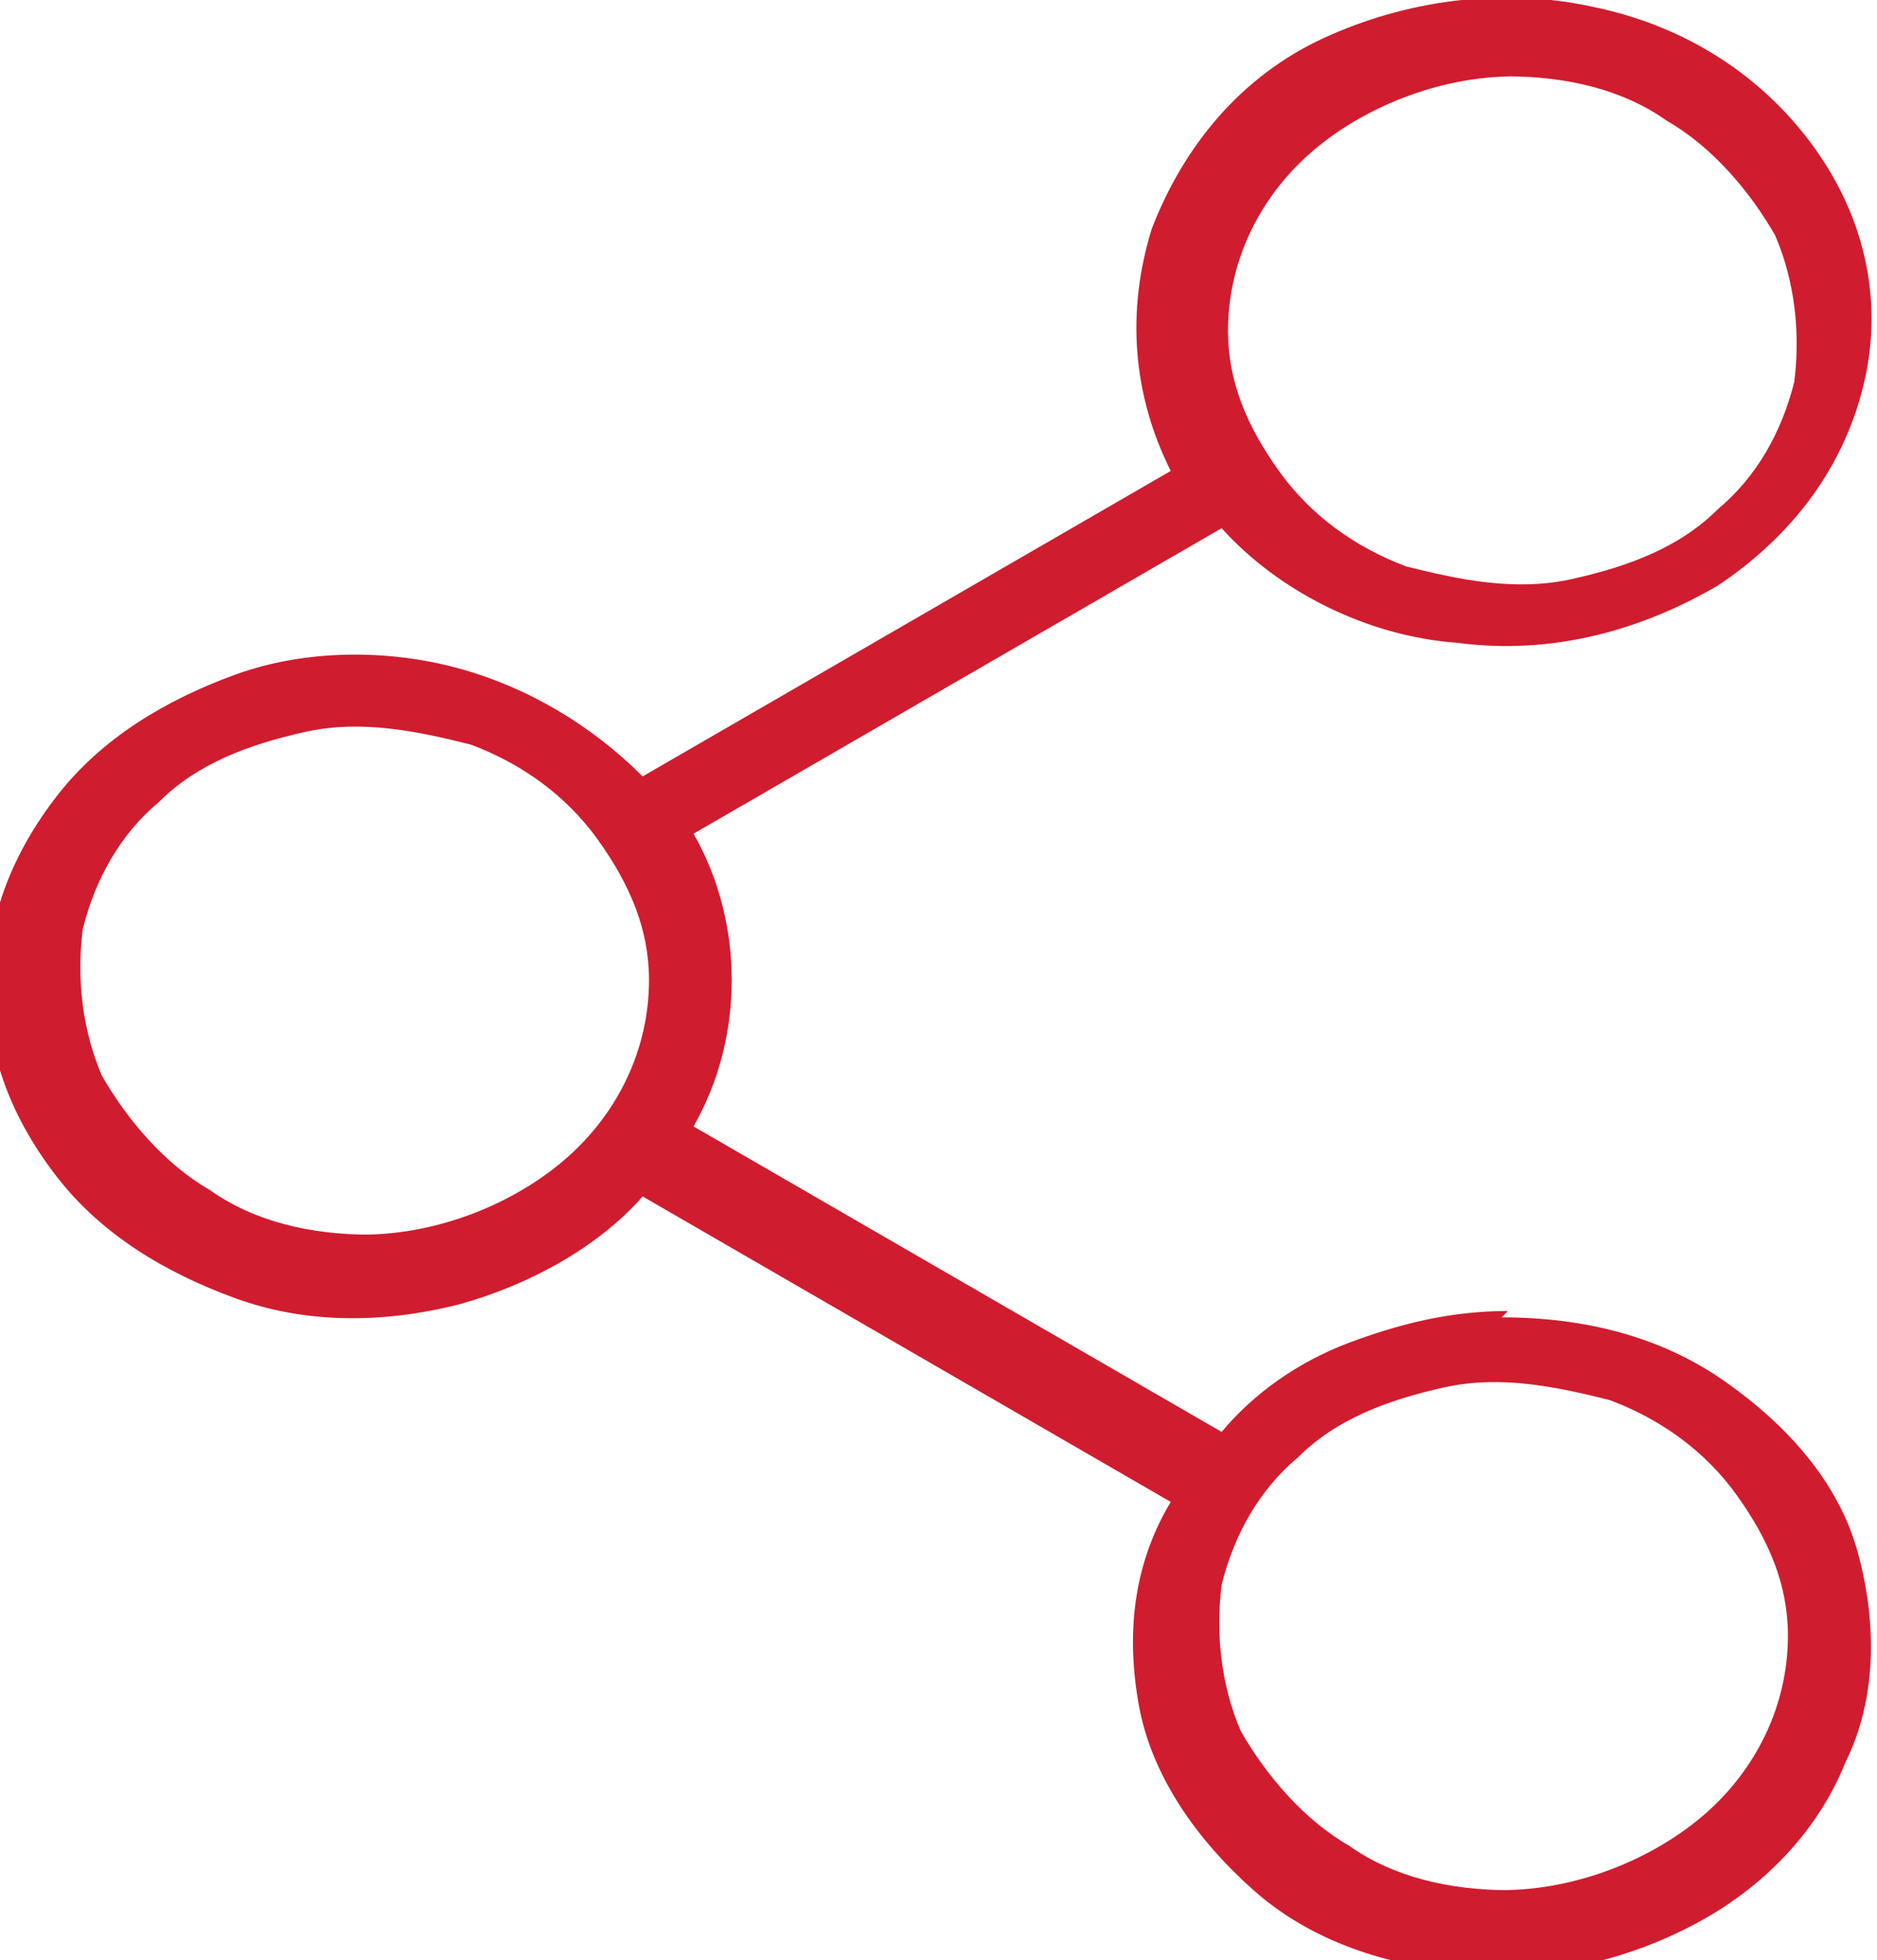
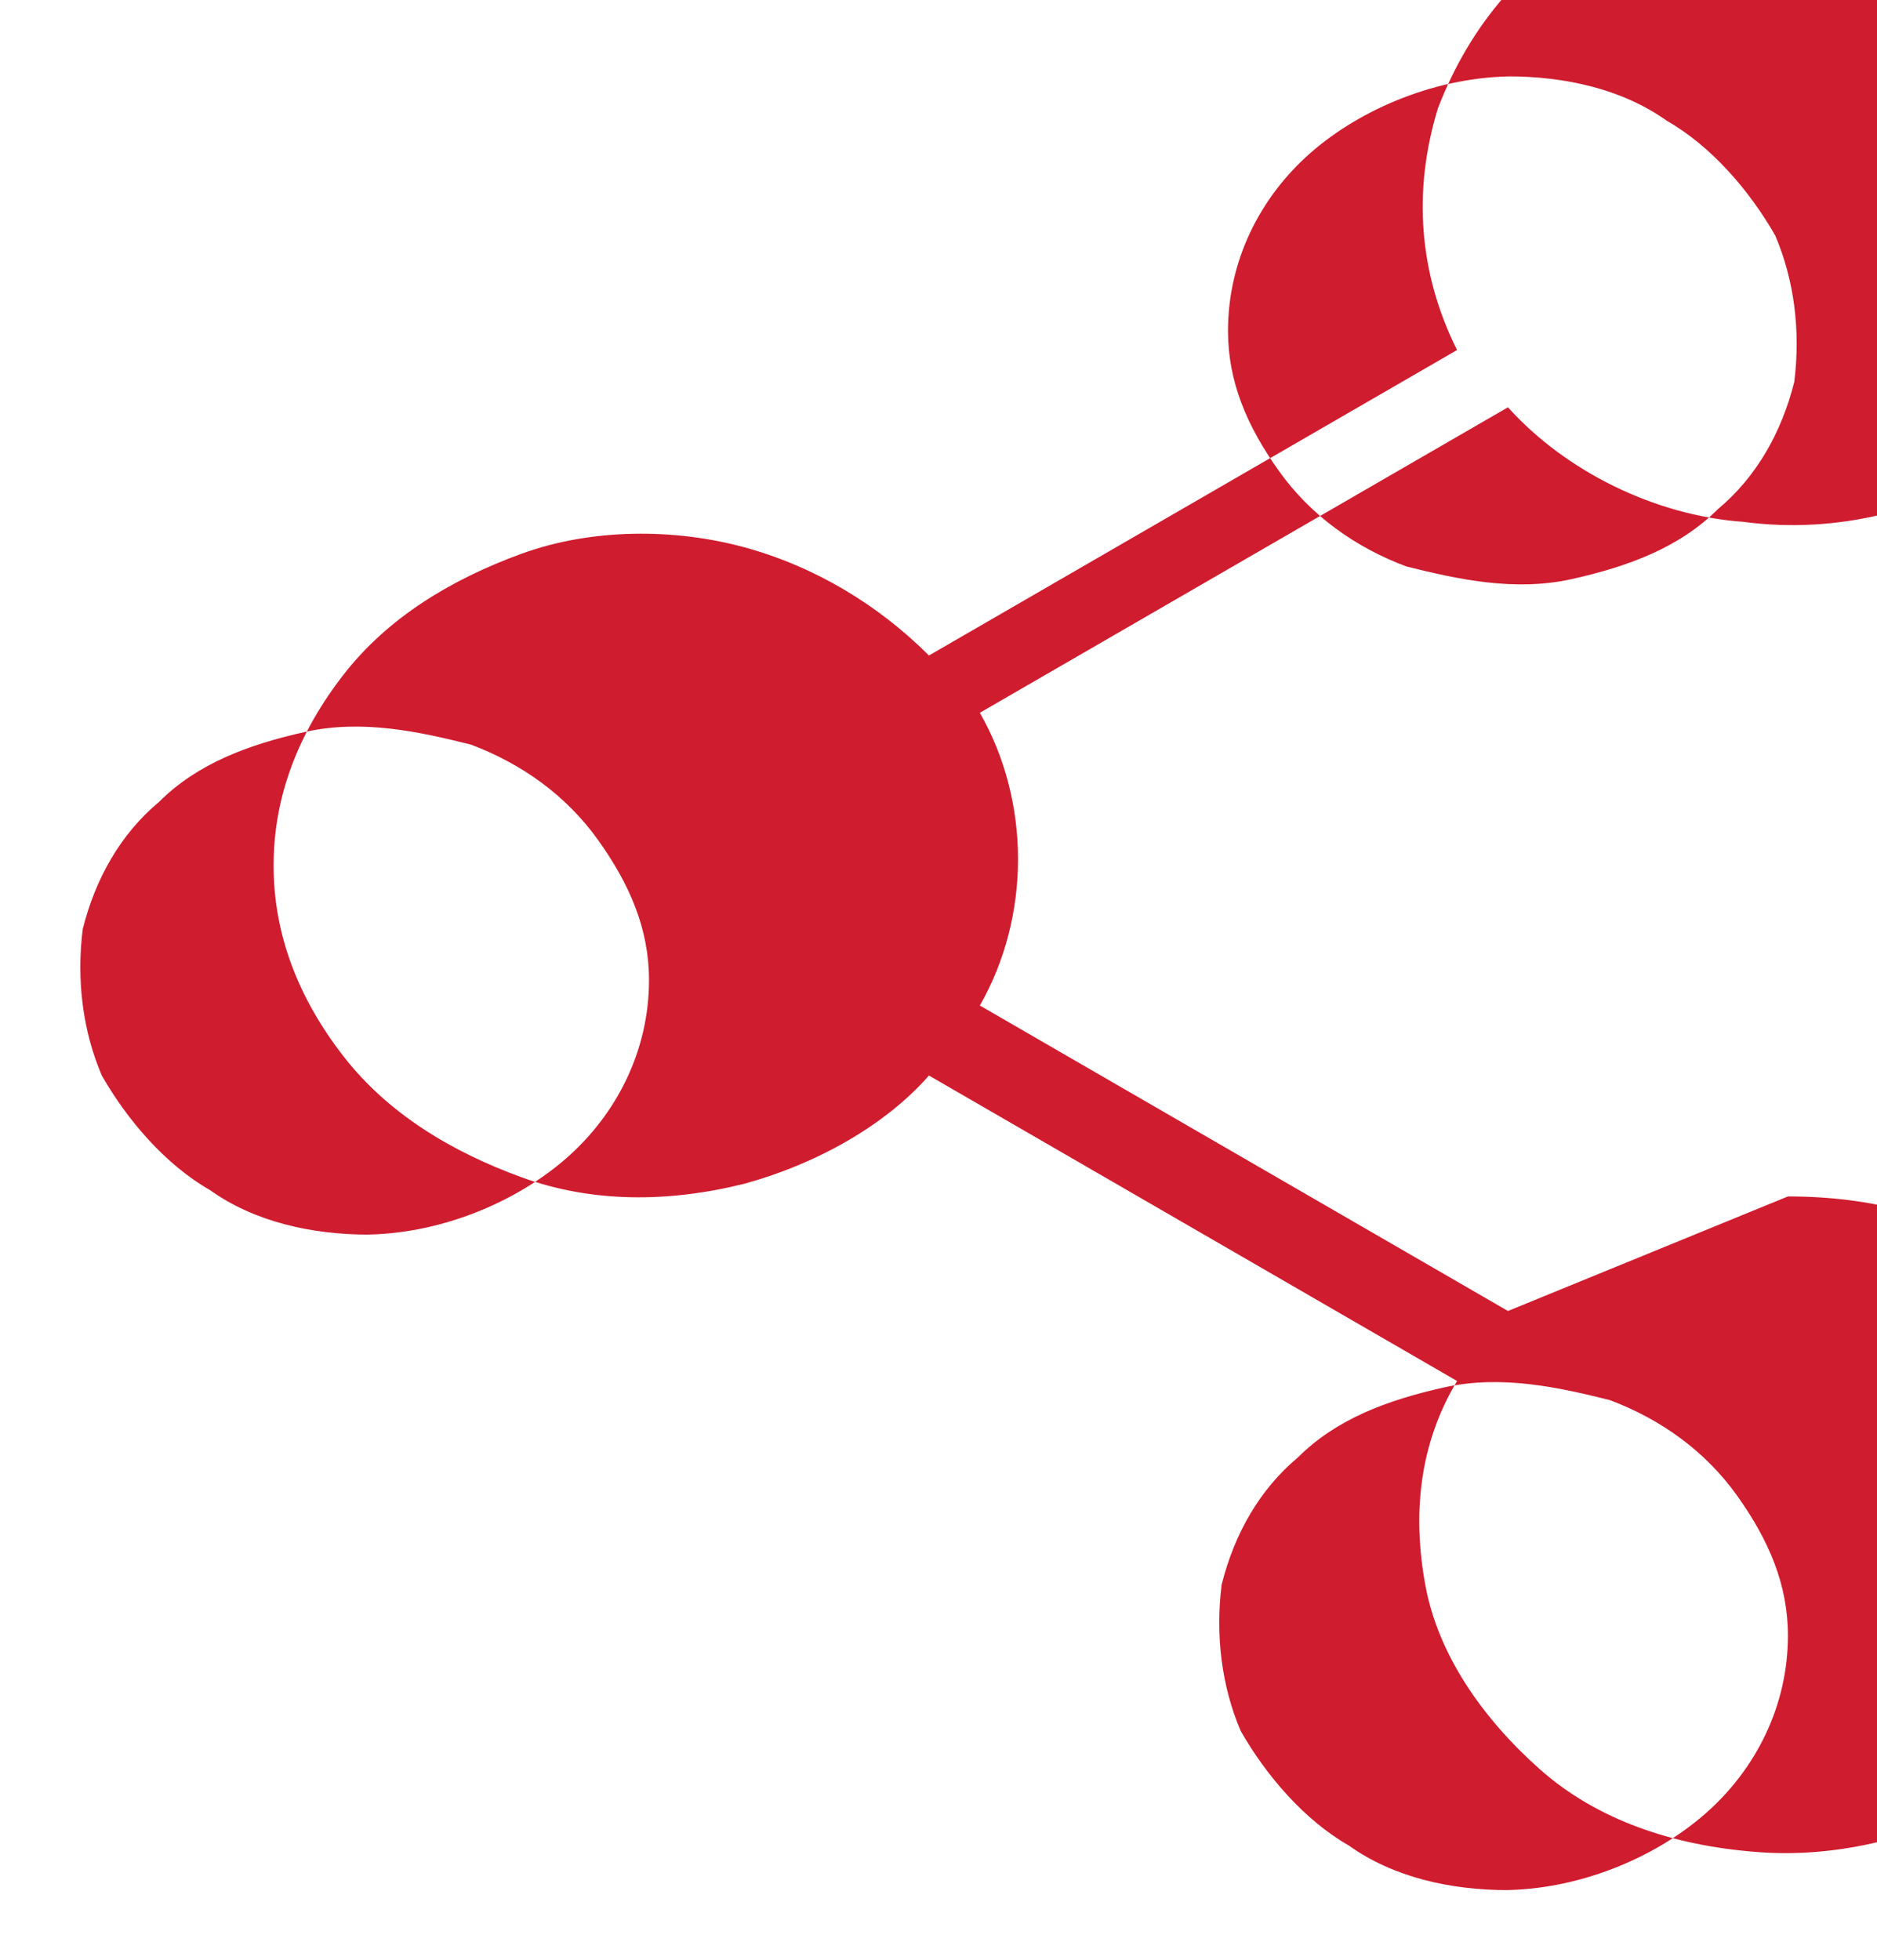
<svg xmlns="http://www.w3.org/2000/svg" id="Layer_1" data-name="Layer 1" viewBox="0 0 29.5 30.8">
  <defs>
    <style>
      .cls-1 {
        fill: #d01c2f;
      }
    </style>
  </defs>
-   <path class="cls-1" d="m23.7,20.6c-.9,0-1.7.2-2.5.5-.8.3-1.5.8-2,1.4l-8.3-4.8c.4-.7.6-1.5.6-2.3s-.2-1.6-.6-2.3l8.3-4.8c.9,1,2.3,1.7,3.7,1.8,1.5.2,2.9-.2,4.1-.9,1.2-.8,2-1.9,2.3-3.2.3-1.3,0-2.6-.8-3.7-.8-1.1-2-1.9-3.5-2.2-1.4-.3-2.9-.1-4.2.5-1.3.6-2.2,1.7-2.7,3-.4,1.3-.3,2.6.3,3.8l-8.3,4.8c-.8-.8-1.8-1.4-2.9-1.7-1.1-.3-2.4-.3-3.5.1-1.1.4-2.1,1-2.8,1.9-.7.9-1.1,1.9-1.1,3s.4,2.1,1.1,3c.7.9,1.7,1.5,2.8,1.9,1.1.4,2.3.4,3.5.1,1.1-.3,2.2-.9,2.9-1.7l8.3,4.8c-.6,1-.7,2.1-.5,3.2.2,1.1.9,2.1,1.8,2.9.9.8,2.1,1.2,3.4,1.3,1.2.1,2.5-.2,3.6-.8,1.1-.6,1.9-1.5,2.3-2.5.5-1,.5-2.2.2-3.3-.3-1.1-1.1-2-2.1-2.7-1-.7-2.2-1-3.5-1Zm0-19.4c.9,0,1.8.2,2.5.7.7.4,1.3,1.1,1.7,1.8.3.7.4,1.5.3,2.3-.2.8-.6,1.5-1.2,2-.6.6-1.4.9-2.3,1.1-.9.2-1.8,0-2.6-.2-.8-.3-1.5-.8-2-1.5-.5-.7-.8-1.4-.8-2.2,0-1.1.5-2.1,1.3-2.8s2-1.2,3.2-1.2ZM5.8,19.4c-.9,0-1.8-.2-2.5-.7-.7-.4-1.3-1.1-1.7-1.8-.3-.7-.4-1.5-.3-2.3.2-.8.6-1.5,1.2-2,.6-.6,1.4-.9,2.3-1.1.9-.2,1.8,0,2.6.2.8.3,1.5.8,2,1.5.5.7.8,1.4.8,2.2,0,1.1-.5,2.1-1.3,2.8-.8.7-2,1.2-3.2,1.2Zm17.9,10.3c-.9,0-1.8-.2-2.5-.7-.7-.4-1.3-1.1-1.7-1.8-.3-.7-.4-1.5-.3-2.3.2-.8.6-1.5,1.2-2,.6-.6,1.4-.9,2.3-1.1.9-.2,1.8,0,2.6.2.8.3,1.5.8,2,1.5.5.7.8,1.4.8,2.2,0,1.1-.5,2.1-1.3,2.8-.8.7-2,1.2-3.2,1.2Z" />
+   <path class="cls-1" d="m23.7,20.6l-8.3-4.8c.4-.7.6-1.5.6-2.3s-.2-1.6-.6-2.3l8.3-4.8c.9,1,2.3,1.7,3.7,1.8,1.5.2,2.9-.2,4.1-.9,1.2-.8,2-1.9,2.3-3.2.3-1.3,0-2.6-.8-3.7-.8-1.1-2-1.9-3.5-2.2-1.4-.3-2.9-.1-4.2.5-1.3.6-2.2,1.7-2.7,3-.4,1.3-.3,2.6.3,3.8l-8.3,4.8c-.8-.8-1.8-1.4-2.9-1.7-1.1-.3-2.4-.3-3.5.1-1.1.4-2.1,1-2.8,1.9-.7.9-1.1,1.9-1.1,3s.4,2.1,1.1,3c.7.9,1.7,1.5,2.8,1.9,1.1.4,2.3.4,3.5.1,1.1-.3,2.2-.9,2.9-1.7l8.3,4.8c-.6,1-.7,2.1-.5,3.2.2,1.1.9,2.1,1.8,2.9.9.8,2.1,1.2,3.4,1.3,1.2.1,2.5-.2,3.6-.8,1.1-.6,1.9-1.5,2.3-2.5.5-1,.5-2.2.2-3.3-.3-1.1-1.1-2-2.1-2.7-1-.7-2.2-1-3.5-1Zm0-19.4c.9,0,1.8.2,2.5.7.7.4,1.3,1.1,1.7,1.8.3.7.4,1.5.3,2.3-.2.8-.6,1.5-1.2,2-.6.6-1.4.9-2.3,1.1-.9.2-1.8,0-2.6-.2-.8-.3-1.5-.8-2-1.5-.5-.7-.8-1.4-.8-2.2,0-1.1.5-2.1,1.3-2.8s2-1.2,3.2-1.2ZM5.8,19.4c-.9,0-1.8-.2-2.5-.7-.7-.4-1.3-1.1-1.7-1.8-.3-.7-.4-1.5-.3-2.3.2-.8.6-1.5,1.2-2,.6-.6,1.4-.9,2.3-1.1.9-.2,1.8,0,2.6.2.8.3,1.5.8,2,1.5.5.7.8,1.4.8,2.2,0,1.1-.5,2.1-1.3,2.8-.8.7-2,1.2-3.2,1.2Zm17.9,10.3c-.9,0-1.8-.2-2.5-.7-.7-.4-1.3-1.1-1.7-1.8-.3-.7-.4-1.5-.3-2.3.2-.8.6-1.5,1.2-2,.6-.6,1.4-.9,2.3-1.1.9-.2,1.8,0,2.6.2.8.3,1.5.8,2,1.5.5.7.8,1.4.8,2.2,0,1.1-.5,2.1-1.3,2.8-.8.7-2,1.2-3.2,1.2Z" />
</svg>